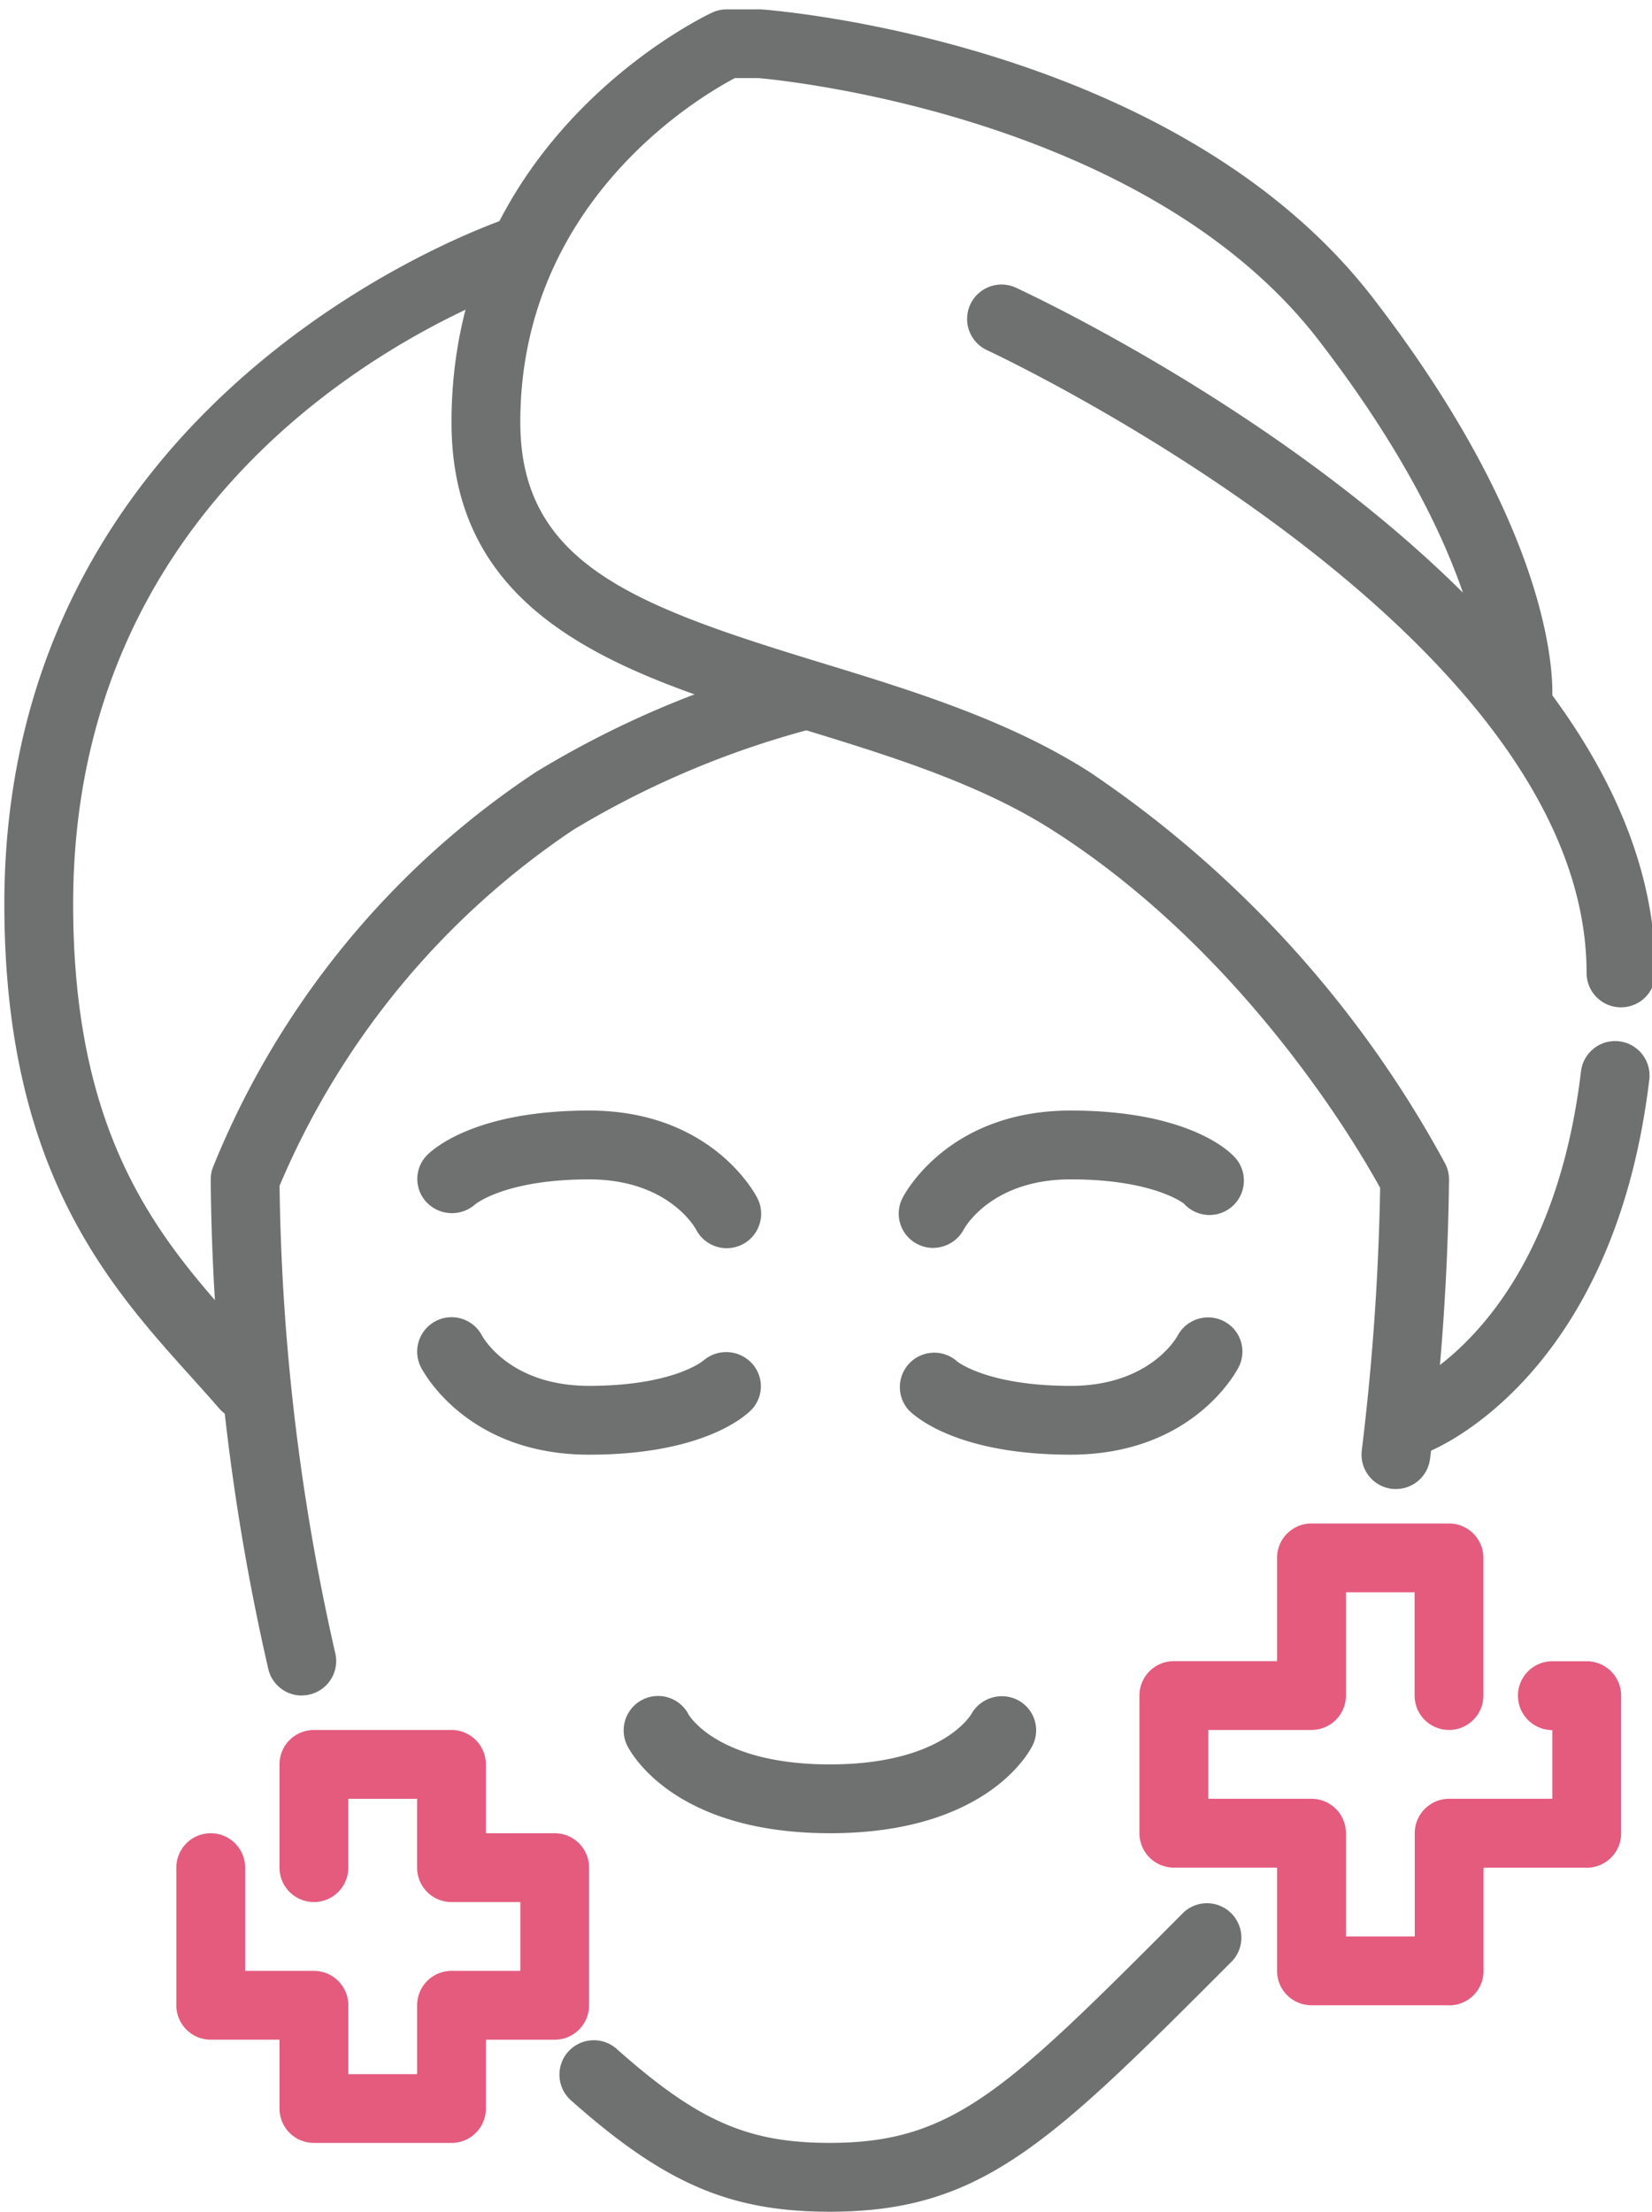
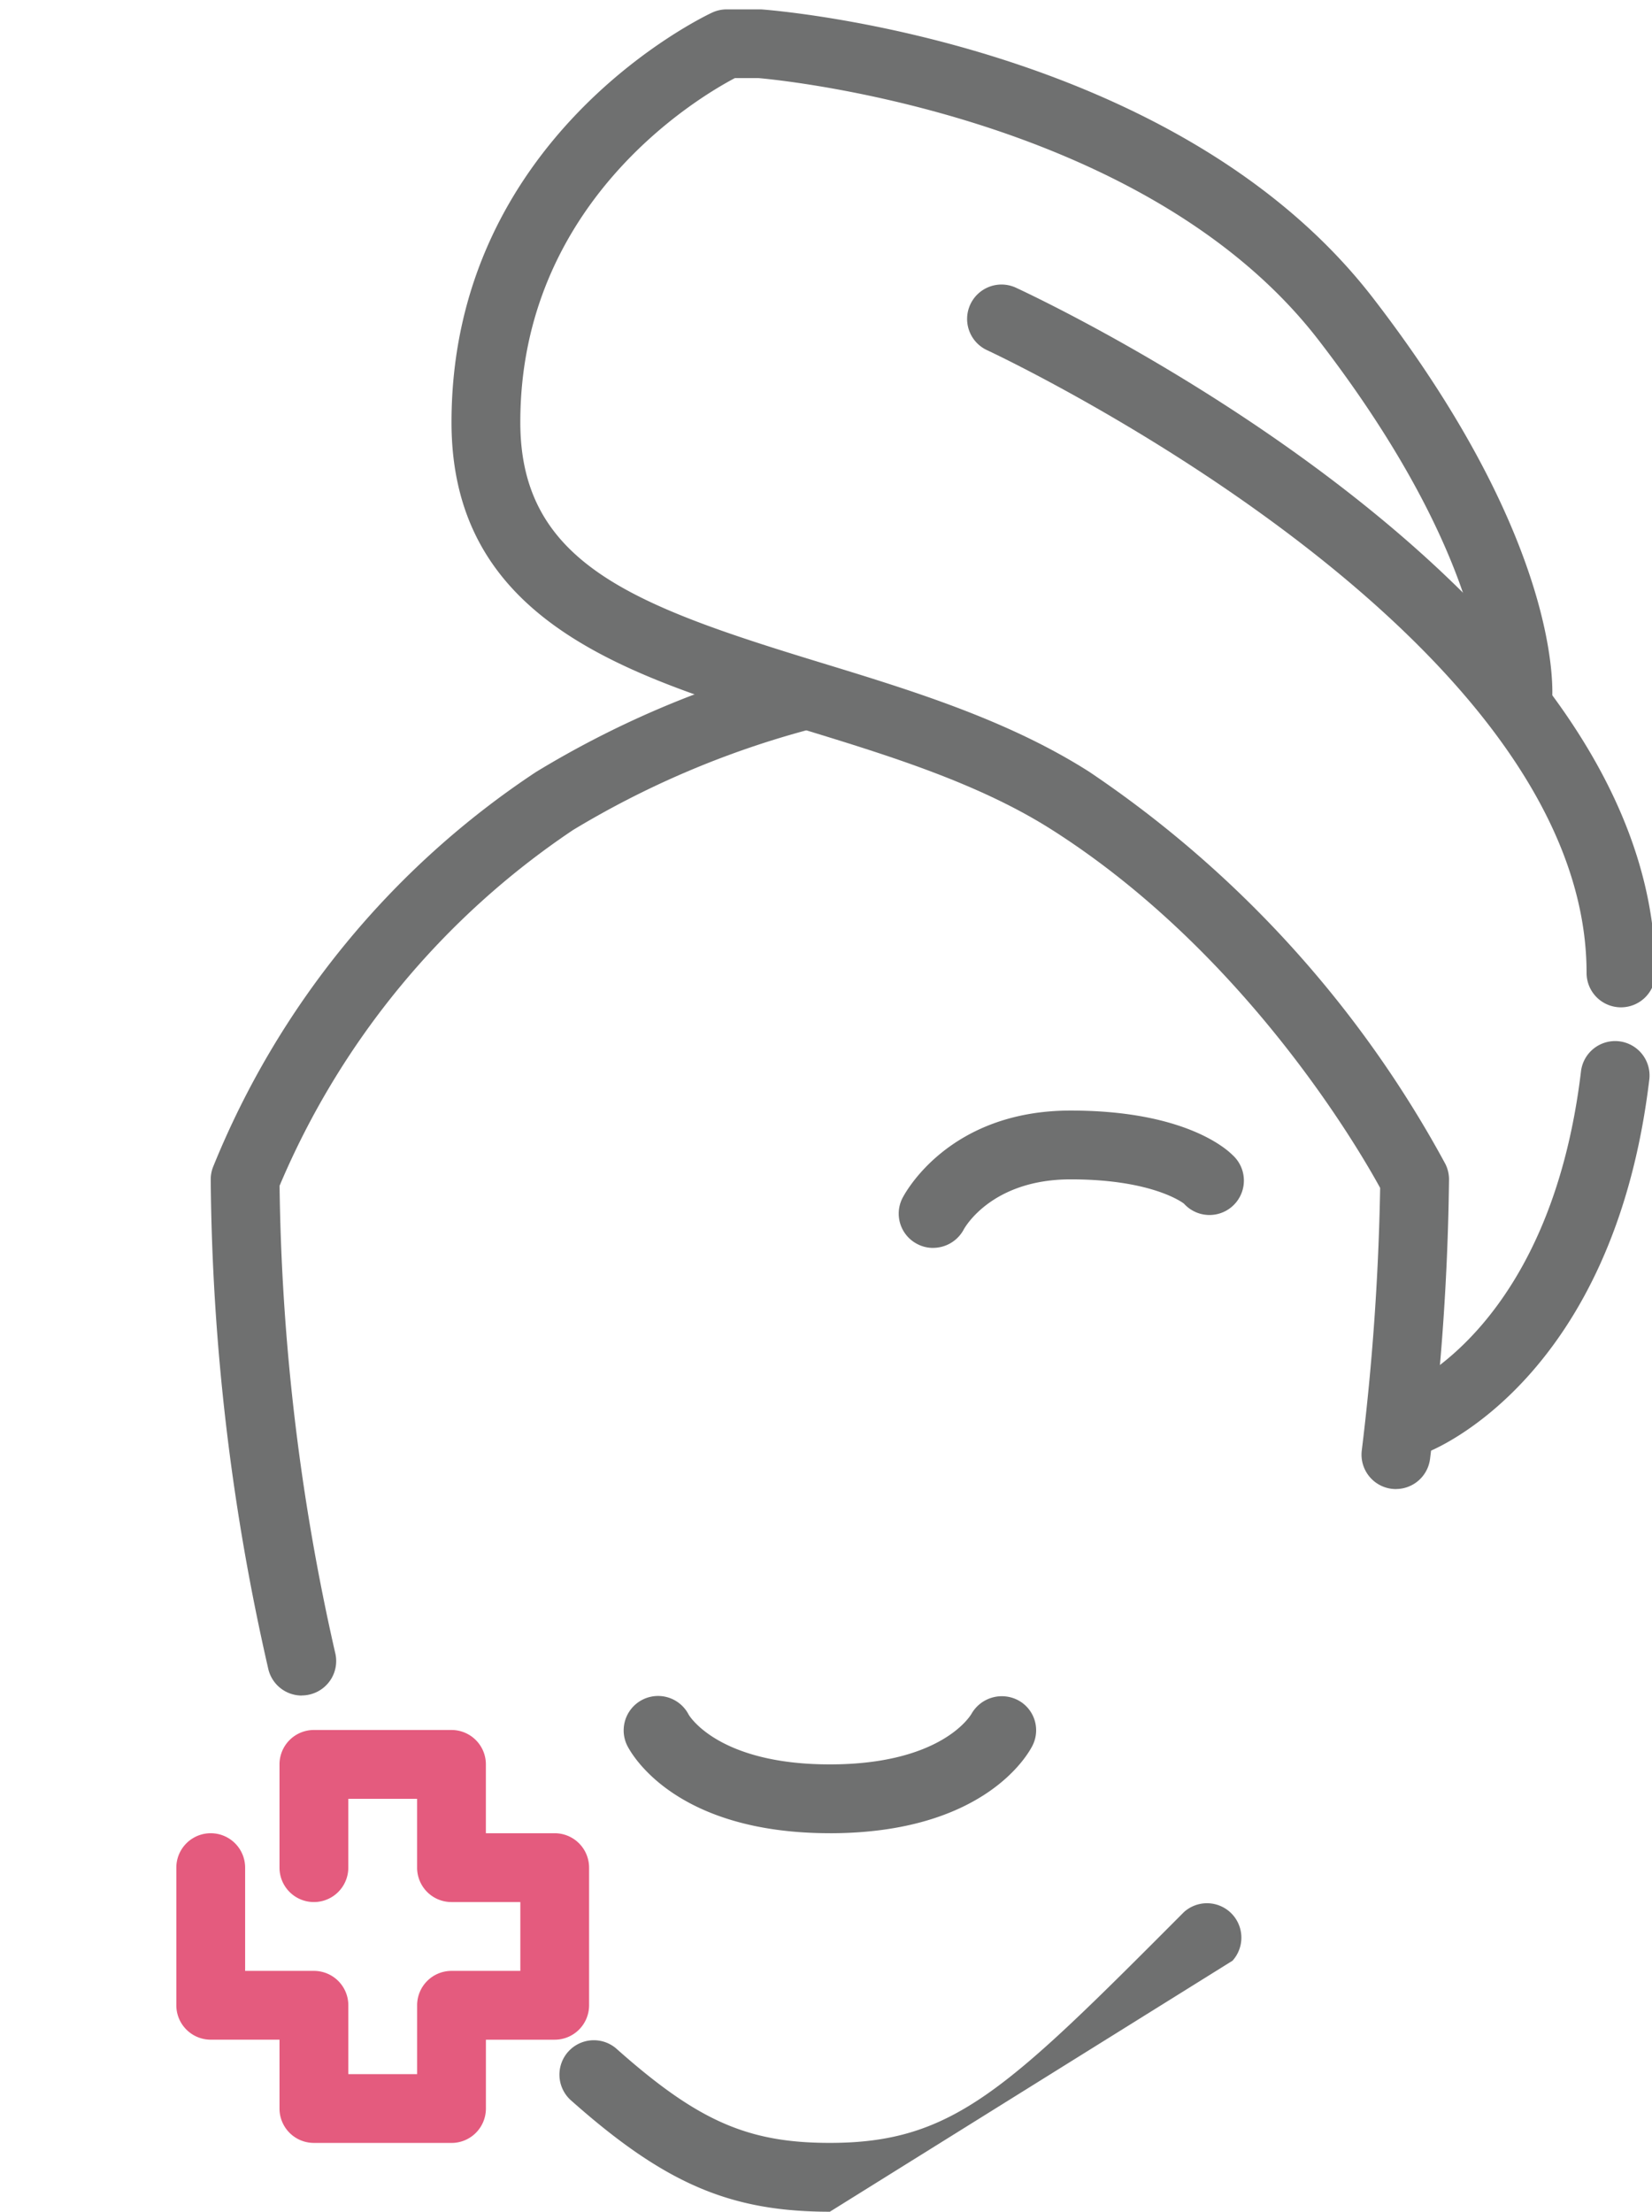
<svg xmlns="http://www.w3.org/2000/svg" width="68" height="91" viewBox="0 0 68 91">
  <defs>
    <clipPath id="clip-path">
      <rect id="Rectangle_71" data-name="Rectangle 71" width="68" height="91" transform="translate(-0.179 -0.386)" fill="none" />
    </clipPath>
  </defs>
  <g id="Personalized_care" data-name="Personalized care" transform="translate(0.179 0.386)">
    <g id="Group_94" data-name="Group 94" transform="translate(0 0)" clip-path="url(#clip-path)">
      <path id="Path_91" data-name="Path 91" d="M31.327,216.99H25.663a1.415,1.415,0,0,1-1.416-1.416v-2.832H21.416A1.415,1.415,0,0,1,20,211.327v-5.663a1.416,1.416,0,0,1,2.832,0v4.248h2.832a1.415,1.415,0,0,1,1.416,1.416v2.832h2.832v-2.832a1.415,1.415,0,0,1,1.416-1.416h2.832v-2.832H31.327a1.415,1.415,0,0,1-1.416-1.416v-2.832H27.079v2.832a1.416,1.416,0,1,1-2.832,0v-4.248A1.415,1.415,0,0,1,25.663,200h5.663a1.415,1.415,0,0,1,1.416,1.416v2.832h2.832a1.415,1.415,0,0,1,1.416,1.416v5.663a1.415,1.415,0,0,1-1.416,1.416H32.743v2.832a1.415,1.415,0,0,1-1.416,1.416" transform="translate(-12.921 -129.207)" fill="#e45b7e" />
-       <path id="Path_92" data-name="Path 92" d="M144.743,195.822h-5.663a1.415,1.415,0,0,1-1.416-1.416v-4.248h-4.248A1.415,1.415,0,0,1,132,188.743v-5.663a1.415,1.415,0,0,1,1.416-1.416h4.248v-4.248A1.415,1.415,0,0,1,139.079,176h5.663a1.415,1.415,0,0,1,1.416,1.416v5.663a1.416,1.416,0,0,1-2.832,0v-4.248H140.5v4.248a1.415,1.415,0,0,1-1.416,1.416h-4.248v2.832h4.248a1.415,1.415,0,0,1,1.416,1.416v4.248h2.832v-4.248a1.415,1.415,0,0,1,1.416-1.416h4.248V184.5a1.416,1.416,0,1,1,0-2.832h1.416a1.415,1.415,0,0,1,1.416,1.416v5.663a1.415,1.415,0,0,1-1.416,1.416h-4.248v4.248a1.415,1.415,0,0,1-1.416,1.416" transform="translate(-85.277 -113.703)" fill="#e45b7e" />
      <path id="Path_93" data-name="Path 93" d="M27.747,118.474a1.416,1.416,0,0,1-1.37-1.062A93.174,93.174,0,0,1,24,97.237a1.425,1.425,0,0,1,.084-.48A35.38,35.38,0,0,1,37.4,80.468a39.976,39.976,0,0,1,10.257-4.406,1.415,1.415,0,1,1,.828,2.707,37.5,37.5,0,0,0-9.565,4.089A33.123,33.123,0,0,0,26.834,97.5,91.283,91.283,0,0,0,29.119,116.7a1.415,1.415,0,0,1-1.016,1.724,1.372,1.372,0,0,1-.355.046" transform="translate(-15.505 -49.098)" fill="#6f7070" />
-       <path id="Path_94" data-name="Path 94" d="M75.636,232.741c-4.114,0-6.81-1.161-10.683-4.606a1.416,1.416,0,0,1,1.882-2.115c3.352,2.981,5.409,3.889,8.8,3.889,5.1,0,7.3-2.2,14.574-9.495a1.416,1.416,0,0,1,2,2c-7.5,7.515-10.3,10.327-16.579,10.327" transform="translate(-41.656 -142.127)" fill="#6f7070" />
+       <path id="Path_94" data-name="Path 94" d="M75.636,232.741c-4.114,0-6.81-1.161-10.683-4.606a1.416,1.416,0,0,1,1.882-2.115c3.352,2.981,5.409,3.889,8.8,3.889,5.1,0,7.3-2.2,14.574-9.495a1.416,1.416,0,0,1,2,2" transform="translate(-41.656 -142.127)" fill="#6f7070" />
      <path id="Path_95" data-name="Path 95" d="M90.876,60.881a1.585,1.585,0,0,1-.178-.011,1.417,1.417,0,0,1-1.229-1.58,103.488,103.488,0,0,0,.756-10.8c-.891-1.629-5.574-9.685-13.5-14.728-3.041-1.936-6.79-3.082-10.414-4.189C59.275,27.42,52,25.195,52,16.99,52,5.28,62.29.337,62.727.133a1.424,1.424,0,0,1,.6-.133h1.416c.8.057,17.116,1.412,25.191,11.879C97.8,22.076,97.325,28.194,97.3,28.45a1.416,1.416,0,0,1-2.82-.25c.007-.123.245-5.471-6.79-14.593C80.379,4.129,64.792,2.84,64.635,2.827l-.971,0c-1.518.8-8.832,5.116-8.832,14.16,0,5.814,4.676,7.54,12.307,9.872,3.806,1.163,7.741,2.366,11.107,4.507A45.594,45.594,0,0,1,92.907,47.5a1.413,1.413,0,0,1,.153.639,102.608,102.608,0,0,1-.781,11.5,1.416,1.416,0,0,1-1.4,1.24" transform="translate(-33.594 0)" fill="#6f7070" />
-       <path id="Path_96" data-name="Path 96" d="M9.912,73.553a1.412,1.412,0,0,1-1.073-.491c-.362-.419-.743-.842-1.134-1.276C4.272,67.976,0,63.236,0,52.315,0,30.9,20.6,24.129,20.81,24.065a1.416,1.416,0,0,1,.857,2.7C20.9,27.009,2.832,33,2.832,52.315c0,9.833,3.706,13.945,6.977,17.575.406.45.8.888,1.174,1.322a1.417,1.417,0,0,1-1.071,2.341" transform="translate(0 -15.503)" fill="#6f7070" />
      <path id="Path_97" data-name="Path 97" d="M161.415,136.989a1.415,1.415,0,0,1-.506-2.738c.238-.1,6.093-2.565,7.352-13.007a1.416,1.416,0,1,1,2.811.34c-1.475,12.238-8.837,15.191-9.15,15.31a1.414,1.414,0,0,1-.506.094" transform="translate(-103.366 -77.523)" fill="#6f7070" />
      <path id="Path_98" data-name="Path 98" d="M138.9,61.733a1.415,1.415,0,0,1-1.416-1.416c0-14.084-24.416-25.5-24.662-25.615a1.416,1.416,0,1,1,1.185-2.572c1.074.5,26.309,12.311,26.309,28.187a1.415,1.415,0,0,1-1.416,1.416" transform="translate(-72.356 -20.673)" fill="#6f7070" />
-       <path id="Path_99" data-name="Path 99" d="M55.078,157.664c-5.065,0-6.856-3.466-6.93-3.614a1.416,1.416,0,0,1,2.525-1.282c.064.116,1.18,2.064,4.405,2.064,3.461,0,4.686-1.025,4.7-1.036a1.439,1.439,0,0,1,1.982.089,1.393,1.393,0,0,1-.016,1.948c-.305.305-2.064,1.831-6.664,1.831" transform="translate(-31.009 -98.198)" fill="#6f7070" />
-       <path id="Path_100" data-name="Path 100" d="M111.079,157.684c-4.6,0-6.359-1.525-6.664-1.831a1.416,1.416,0,0,1,2-2s1.241,1,4.662,1c3.254,0,4.361-1.983,4.406-2.067a1.423,1.423,0,0,1,1.9-.595,1.405,1.405,0,0,1,.619,1.879c-.074.148-1.865,3.614-6.93,3.614" transform="translate(-67.188 -98.218)" fill="#6f7070" />
-       <path id="Path_101" data-name="Path 101" d="M60.762,133.663a1.415,1.415,0,0,1-1.26-.767c-.064-.116-1.18-2.064-4.405-2.064-3.461,0-4.686,1.025-4.7,1.036a1.439,1.439,0,0,1-1.982-.088,1.394,1.394,0,0,1,.016-1.948C48.739,129.525,50.5,128,55.1,128c5.065,0,6.856,3.466,6.93,3.614a1.416,1.416,0,0,1-1.265,2.049" transform="translate(-31.028 -82.693)" fill="#6f7070" />
      <path id="Path_102" data-name="Path 102" d="M105.414,133.651a1.382,1.382,0,0,1-.644-.158,1.406,1.406,0,0,1-.619-1.879c.074-.148,1.865-3.614,6.93-3.614,4.6,0,6.359,1.525,6.664,1.831a1.416,1.416,0,1,1-2,2s-1.241-1-4.662-1c-3.254,0-4.361,1.983-4.406,2.067a1.433,1.433,0,0,1-1.26.752" transform="translate(-67.189 -82.693)" fill="#6f7070" />
      <path id="Path_103" data-name="Path 103" d="M80.494,201.664c-6.355,0-8.161-3.244-8.346-3.614a1.416,1.416,0,0,1,2.533-1.266c.031.052,1.226,2.049,5.813,2.049s5.782-2,5.83-2.082a1.44,1.44,0,0,1,1.907-.564,1.4,1.4,0,0,1,.608,1.864c-.185.371-1.991,3.614-8.346,3.614" transform="translate(-46.514 -126.624)" fill="#6f7070" />
    </g>
  </g>
</svg>